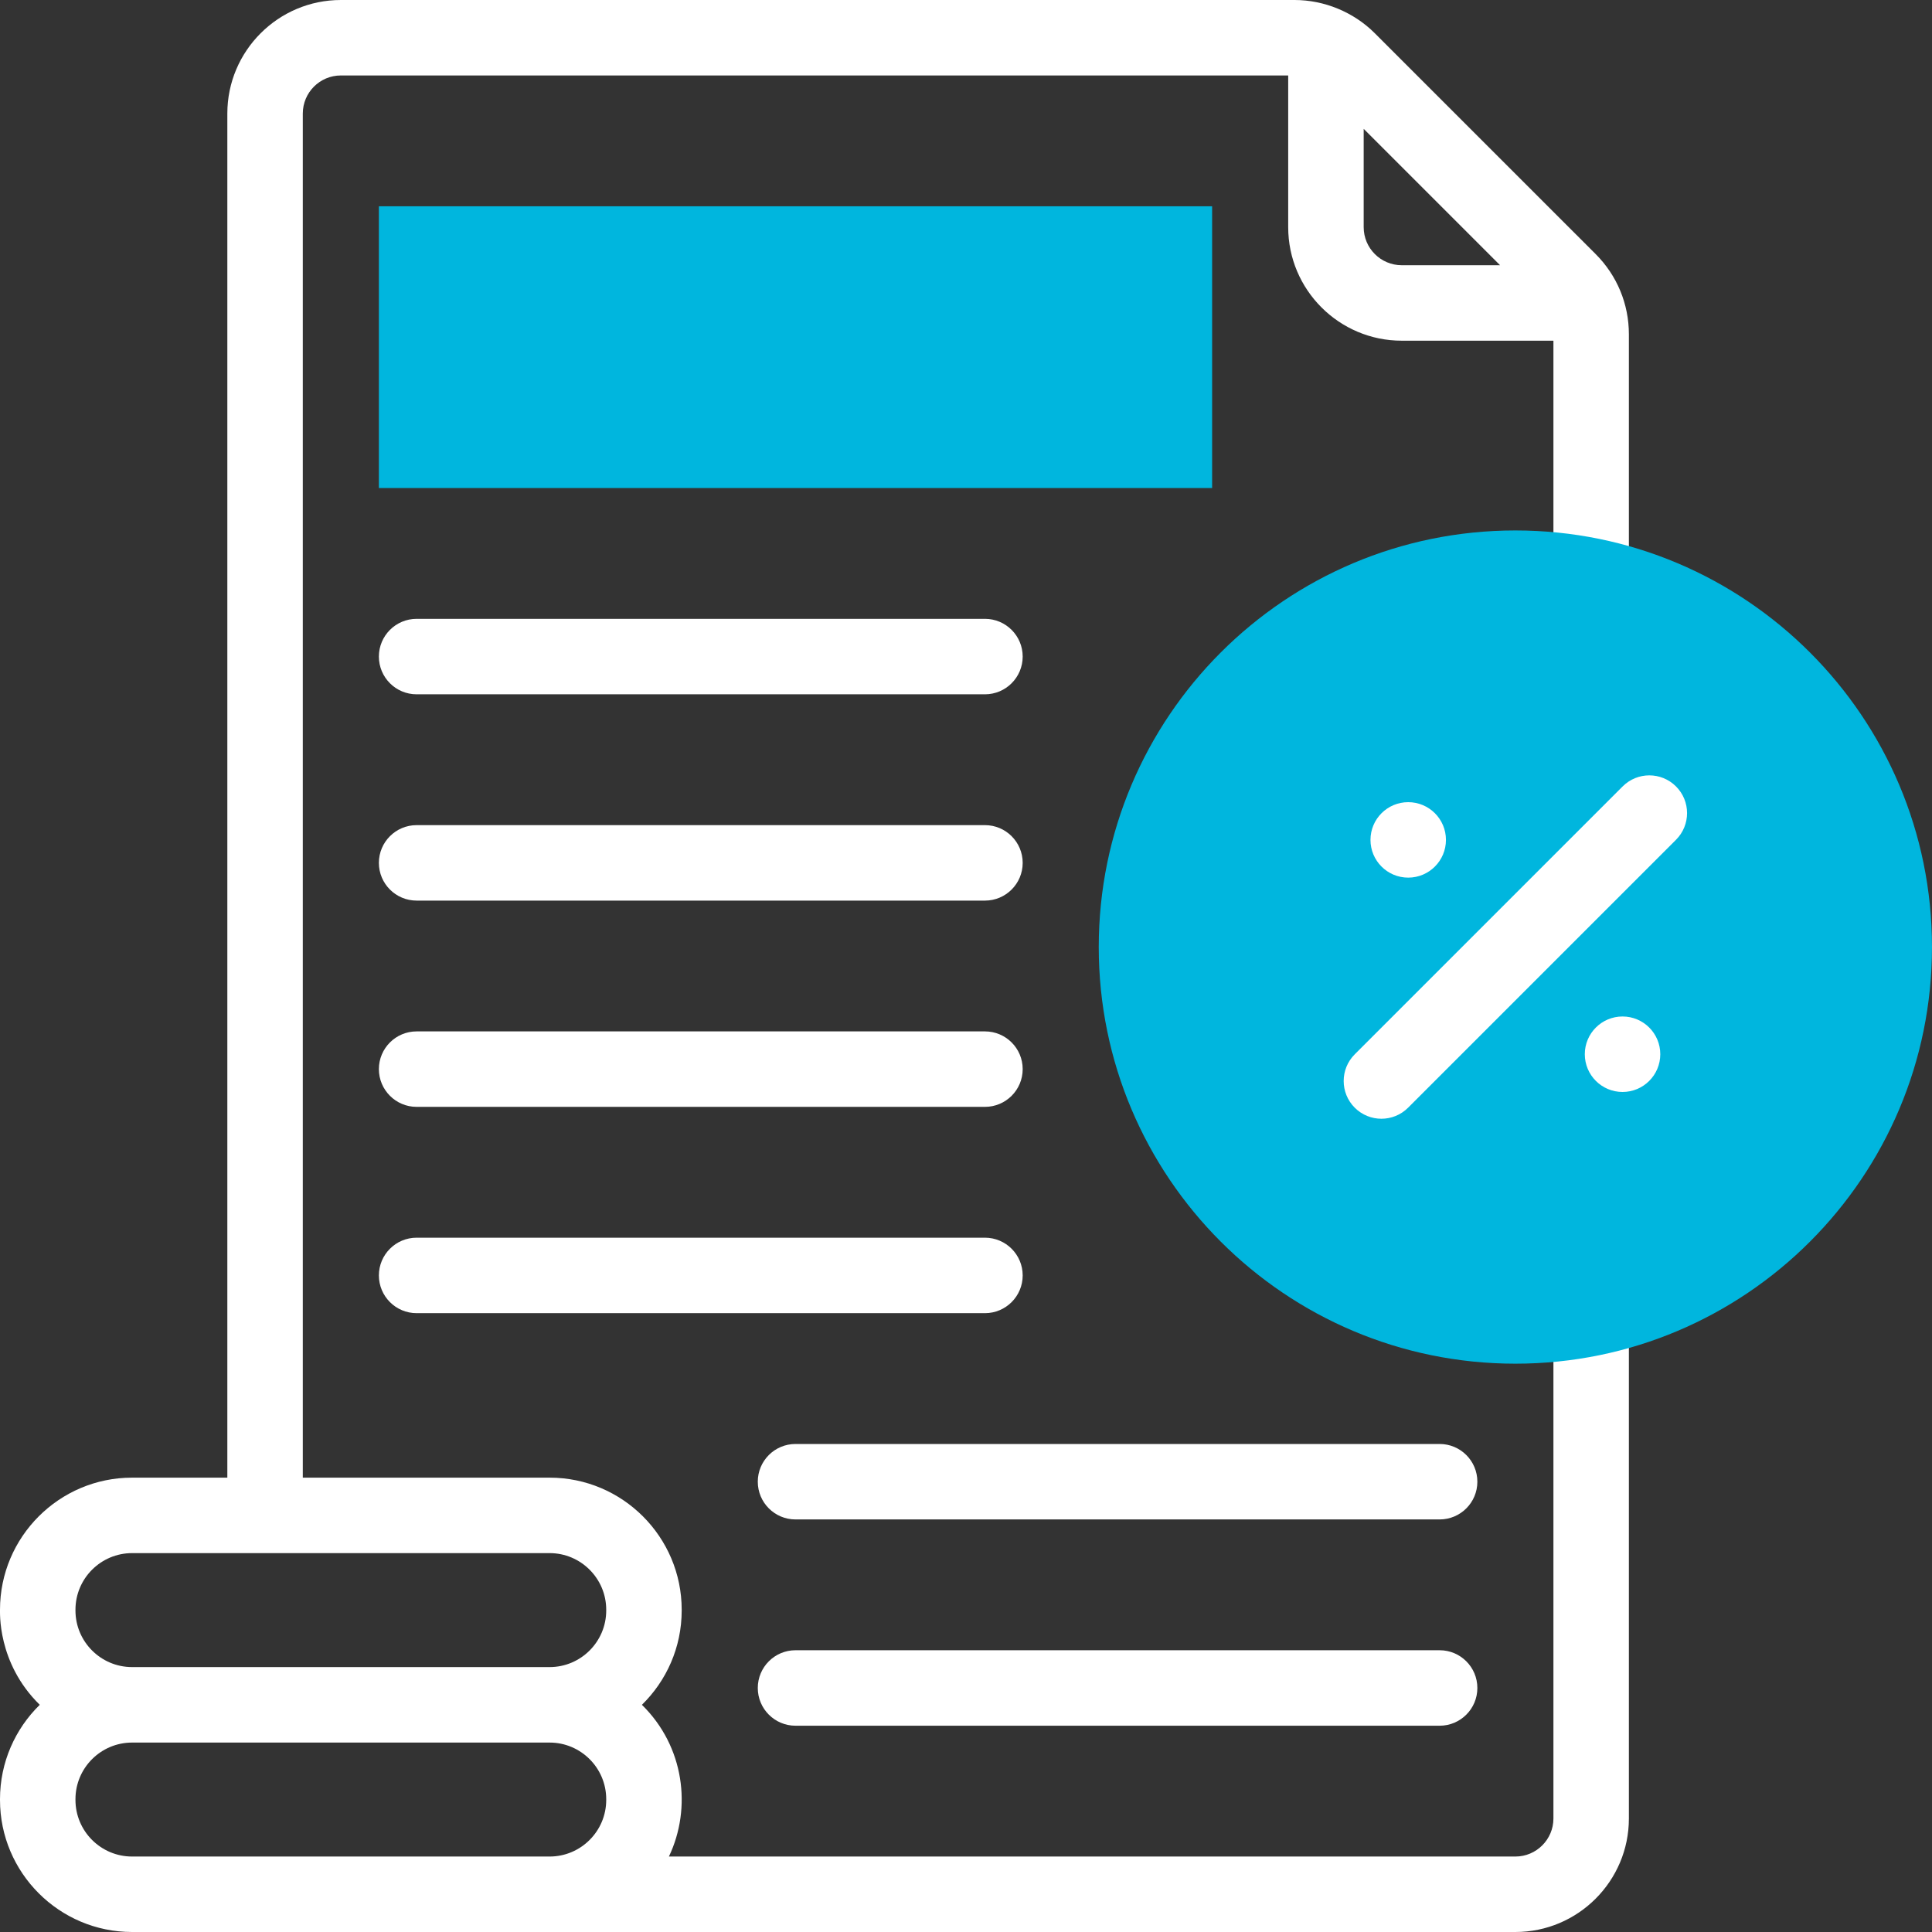
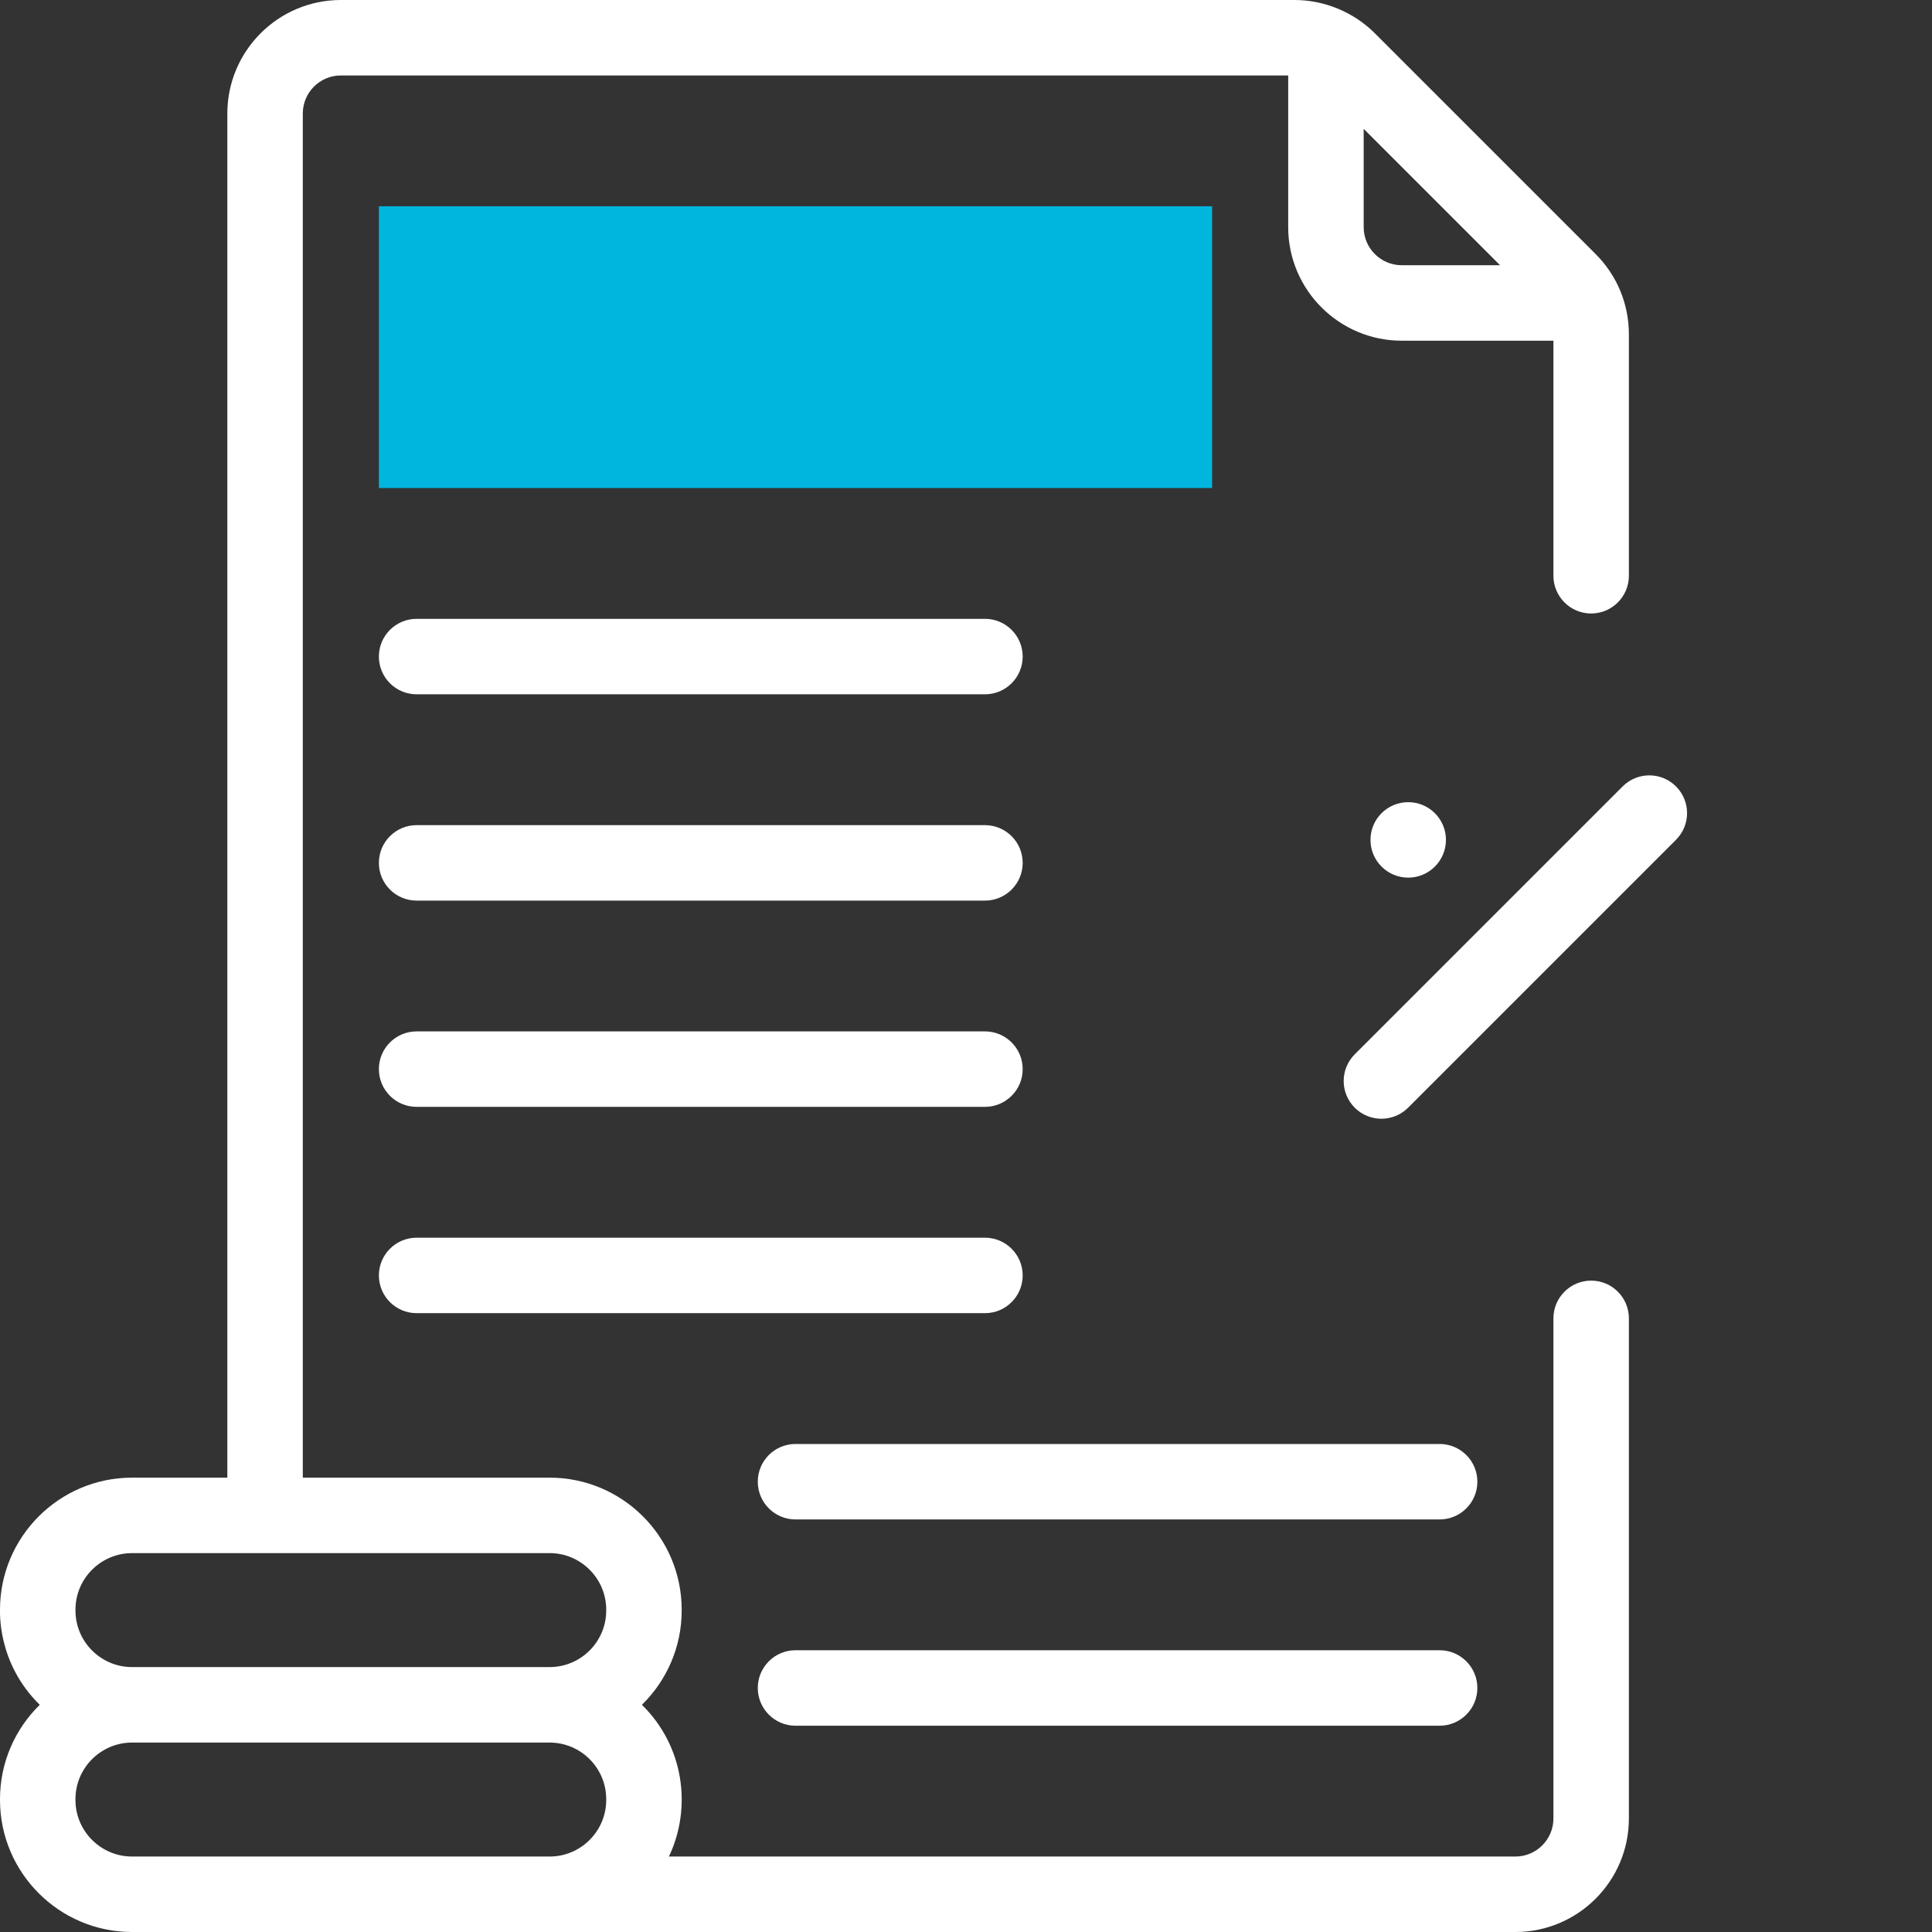
<svg xmlns="http://www.w3.org/2000/svg" width="100" height="100" viewBox="0 0 100 100" fill="none">
  <rect x="0" y="0" width="100" height="100" fill="#333333" stroke="none" />
  <g clip-path="url(#clip0_939_2014)">
    <path d="M19.611 10.677H62.739V25.26H19.611V10.677Z" fill="#00B6DE" />
    <path d="M82.358 66.285C81.28 66.285 80.405 67.16 80.405 68.238V94.125C80.405 95.21 79.522 96.094 78.436 96.094H34.623C35.822 93.578 35.414 90.383 33.225 88.241C34.494 87 35.284 85.27 35.284 83.359V83.319C35.284 79.549 32.217 76.483 28.448 76.483H15.673V5.875C15.673 4.789 16.556 3.906 17.642 3.906H66.677V11.759C66.677 14.998 69.313 17.634 72.552 17.634H80.405V29.801C80.405 30.879 81.279 31.754 82.358 31.754C83.436 31.754 84.311 30.879 84.311 29.801V17.306C84.311 15.737 83.7 14.261 82.59 13.15L71.159 1.72C70.057 0.618 68.533 0 67.007 0H17.642C14.402 0 11.767 2.636 11.767 5.875V76.483H6.836C3.067 76.483 0 79.549 0 83.319C0.012 83.373 -0.177 86.053 2.058 88.241C0.789 89.483 0 91.213 0 93.124V93.164C0 96.933 3.067 100 6.836 100H78.436C81.676 100 84.311 97.364 84.311 94.125V68.238C84.311 67.16 83.437 66.285 82.358 66.285ZM77.643 13.728H72.553C71.467 13.728 70.584 12.845 70.584 11.759V6.669L77.643 13.728ZM3.906 83.359V83.319C3.906 81.703 5.221 80.389 6.836 80.389H28.448C30.063 80.389 31.378 81.703 31.378 83.319V83.359C31.378 84.974 30.063 86.288 28.448 86.288H6.836C5.221 86.288 3.906 84.974 3.906 83.359ZM6.836 96.094C5.221 96.094 3.906 94.78 3.906 93.164V93.124C3.906 91.509 5.221 90.195 6.836 90.195H28.448C30.063 90.195 31.378 91.509 31.378 93.124V93.164C31.378 94.78 30.063 96.094 28.448 96.094H6.836Z" fill="white" />
    <path d="M21.564 35.937H50.981C52.059 35.937 52.934 35.062 52.934 33.984C52.934 32.905 52.059 32.031 50.981 32.031H21.564C20.486 32.031 19.611 32.905 19.611 33.984C19.611 35.063 20.486 35.937 21.564 35.937Z" fill="white" />
    <path d="M21.564 46.615H50.981C52.059 46.615 52.934 45.741 52.934 44.662C52.934 43.584 52.059 42.709 50.981 42.709H21.564C20.486 42.709 19.611 43.584 19.611 44.662C19.611 45.741 20.486 46.615 21.564 46.615Z" fill="white" />
    <path d="M21.564 57.291H50.981C52.059 57.291 52.934 56.416 52.934 55.338C52.934 54.259 52.059 53.385 50.981 53.385H21.564C20.486 53.385 19.611 54.259 19.611 55.338C19.611 56.416 20.486 57.291 21.564 57.291Z" fill="white" />
    <path d="M21.564 67.969H50.981C52.059 67.969 52.934 67.095 52.934 66.016C52.934 64.938 52.059 64.063 50.981 64.063H21.564C20.486 64.063 19.611 64.938 19.611 66.016C19.611 67.095 20.486 67.969 21.564 67.969Z" fill="white" />
    <path d="M74.514 74.74H41.176C40.097 74.74 39.223 75.614 39.223 76.693C39.223 77.772 40.097 78.646 41.176 78.646H74.514C75.593 78.646 76.468 77.772 76.468 76.693C76.468 75.614 75.593 74.74 74.514 74.74Z" fill="white" />
    <path d="M74.514 85.416H41.176C40.097 85.416 39.223 86.291 39.223 87.37C39.223 88.448 40.097 89.323 41.176 89.323H74.514C75.593 89.323 76.468 88.448 76.468 87.37C76.468 86.291 75.593 85.416 74.514 85.416Z" fill="white" />
-     <path d="M78.435 70.584C90.345 70.584 99.999 60.929 99.999 49.02C99.999 37.11 90.345 27.456 78.435 27.456C66.526 27.456 56.871 37.11 56.871 49.02C56.871 60.929 66.526 70.584 78.435 70.584Z" fill="#00B6DE" />
    <path d="M72.889 45.426C73.967 45.426 74.842 44.551 74.842 43.473C74.842 42.394 73.967 41.52 72.889 41.52C71.81 41.52 70.936 42.394 70.936 43.473C70.936 44.551 71.81 45.426 72.889 45.426Z" fill="white" />
-     <path d="M83.982 56.52C85.061 56.52 85.936 55.645 85.936 54.566C85.936 53.488 85.061 52.613 83.982 52.613C82.904 52.613 82.029 53.488 82.029 54.566C82.029 55.645 82.904 56.52 83.982 56.52Z" fill="white" />
    <path d="M86.75 40.705C85.987 39.942 84.751 39.942 83.988 40.705L70.121 54.572C69.358 55.335 69.358 56.571 70.121 57.334C70.884 58.097 72.12 58.097 72.883 57.334L86.75 43.467C87.513 42.704 87.513 41.468 86.75 40.705Z" fill="white" />
  </g>
  <defs>
    <clipPath id="clip0_939_2014">
      <rect width="100" height="100" fill="white" />
    </clipPath>
  </defs>
</svg>